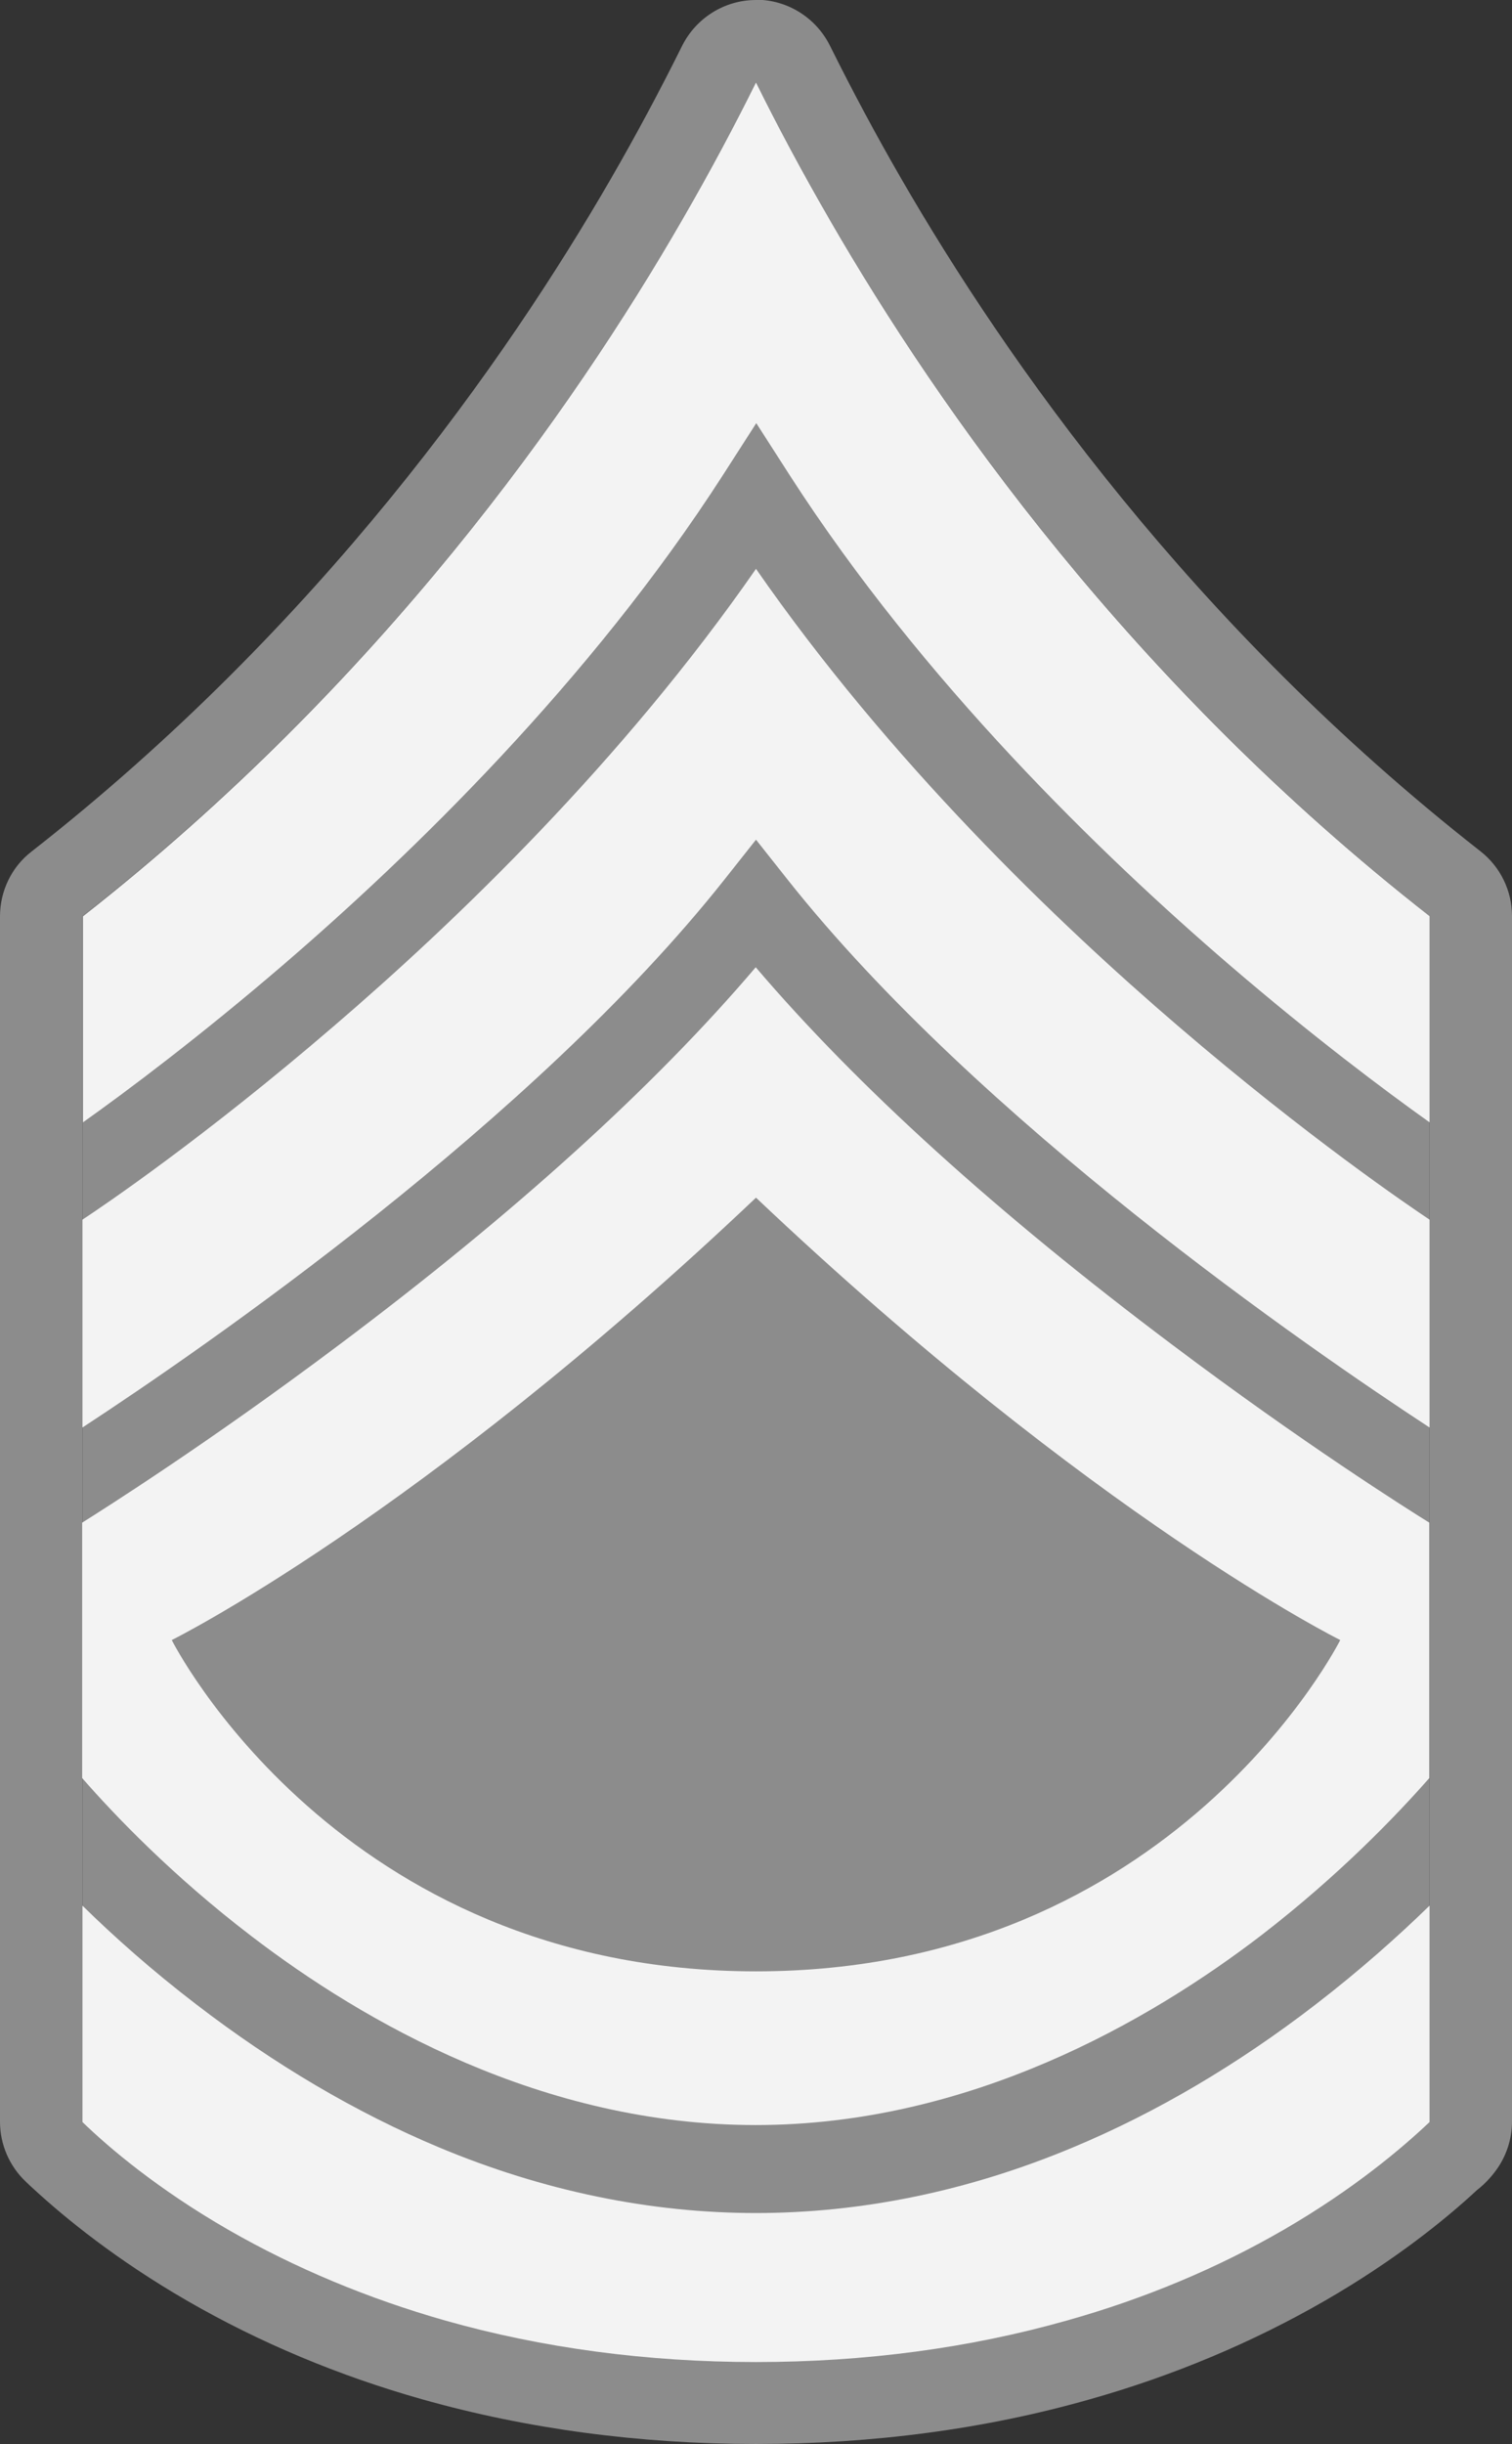
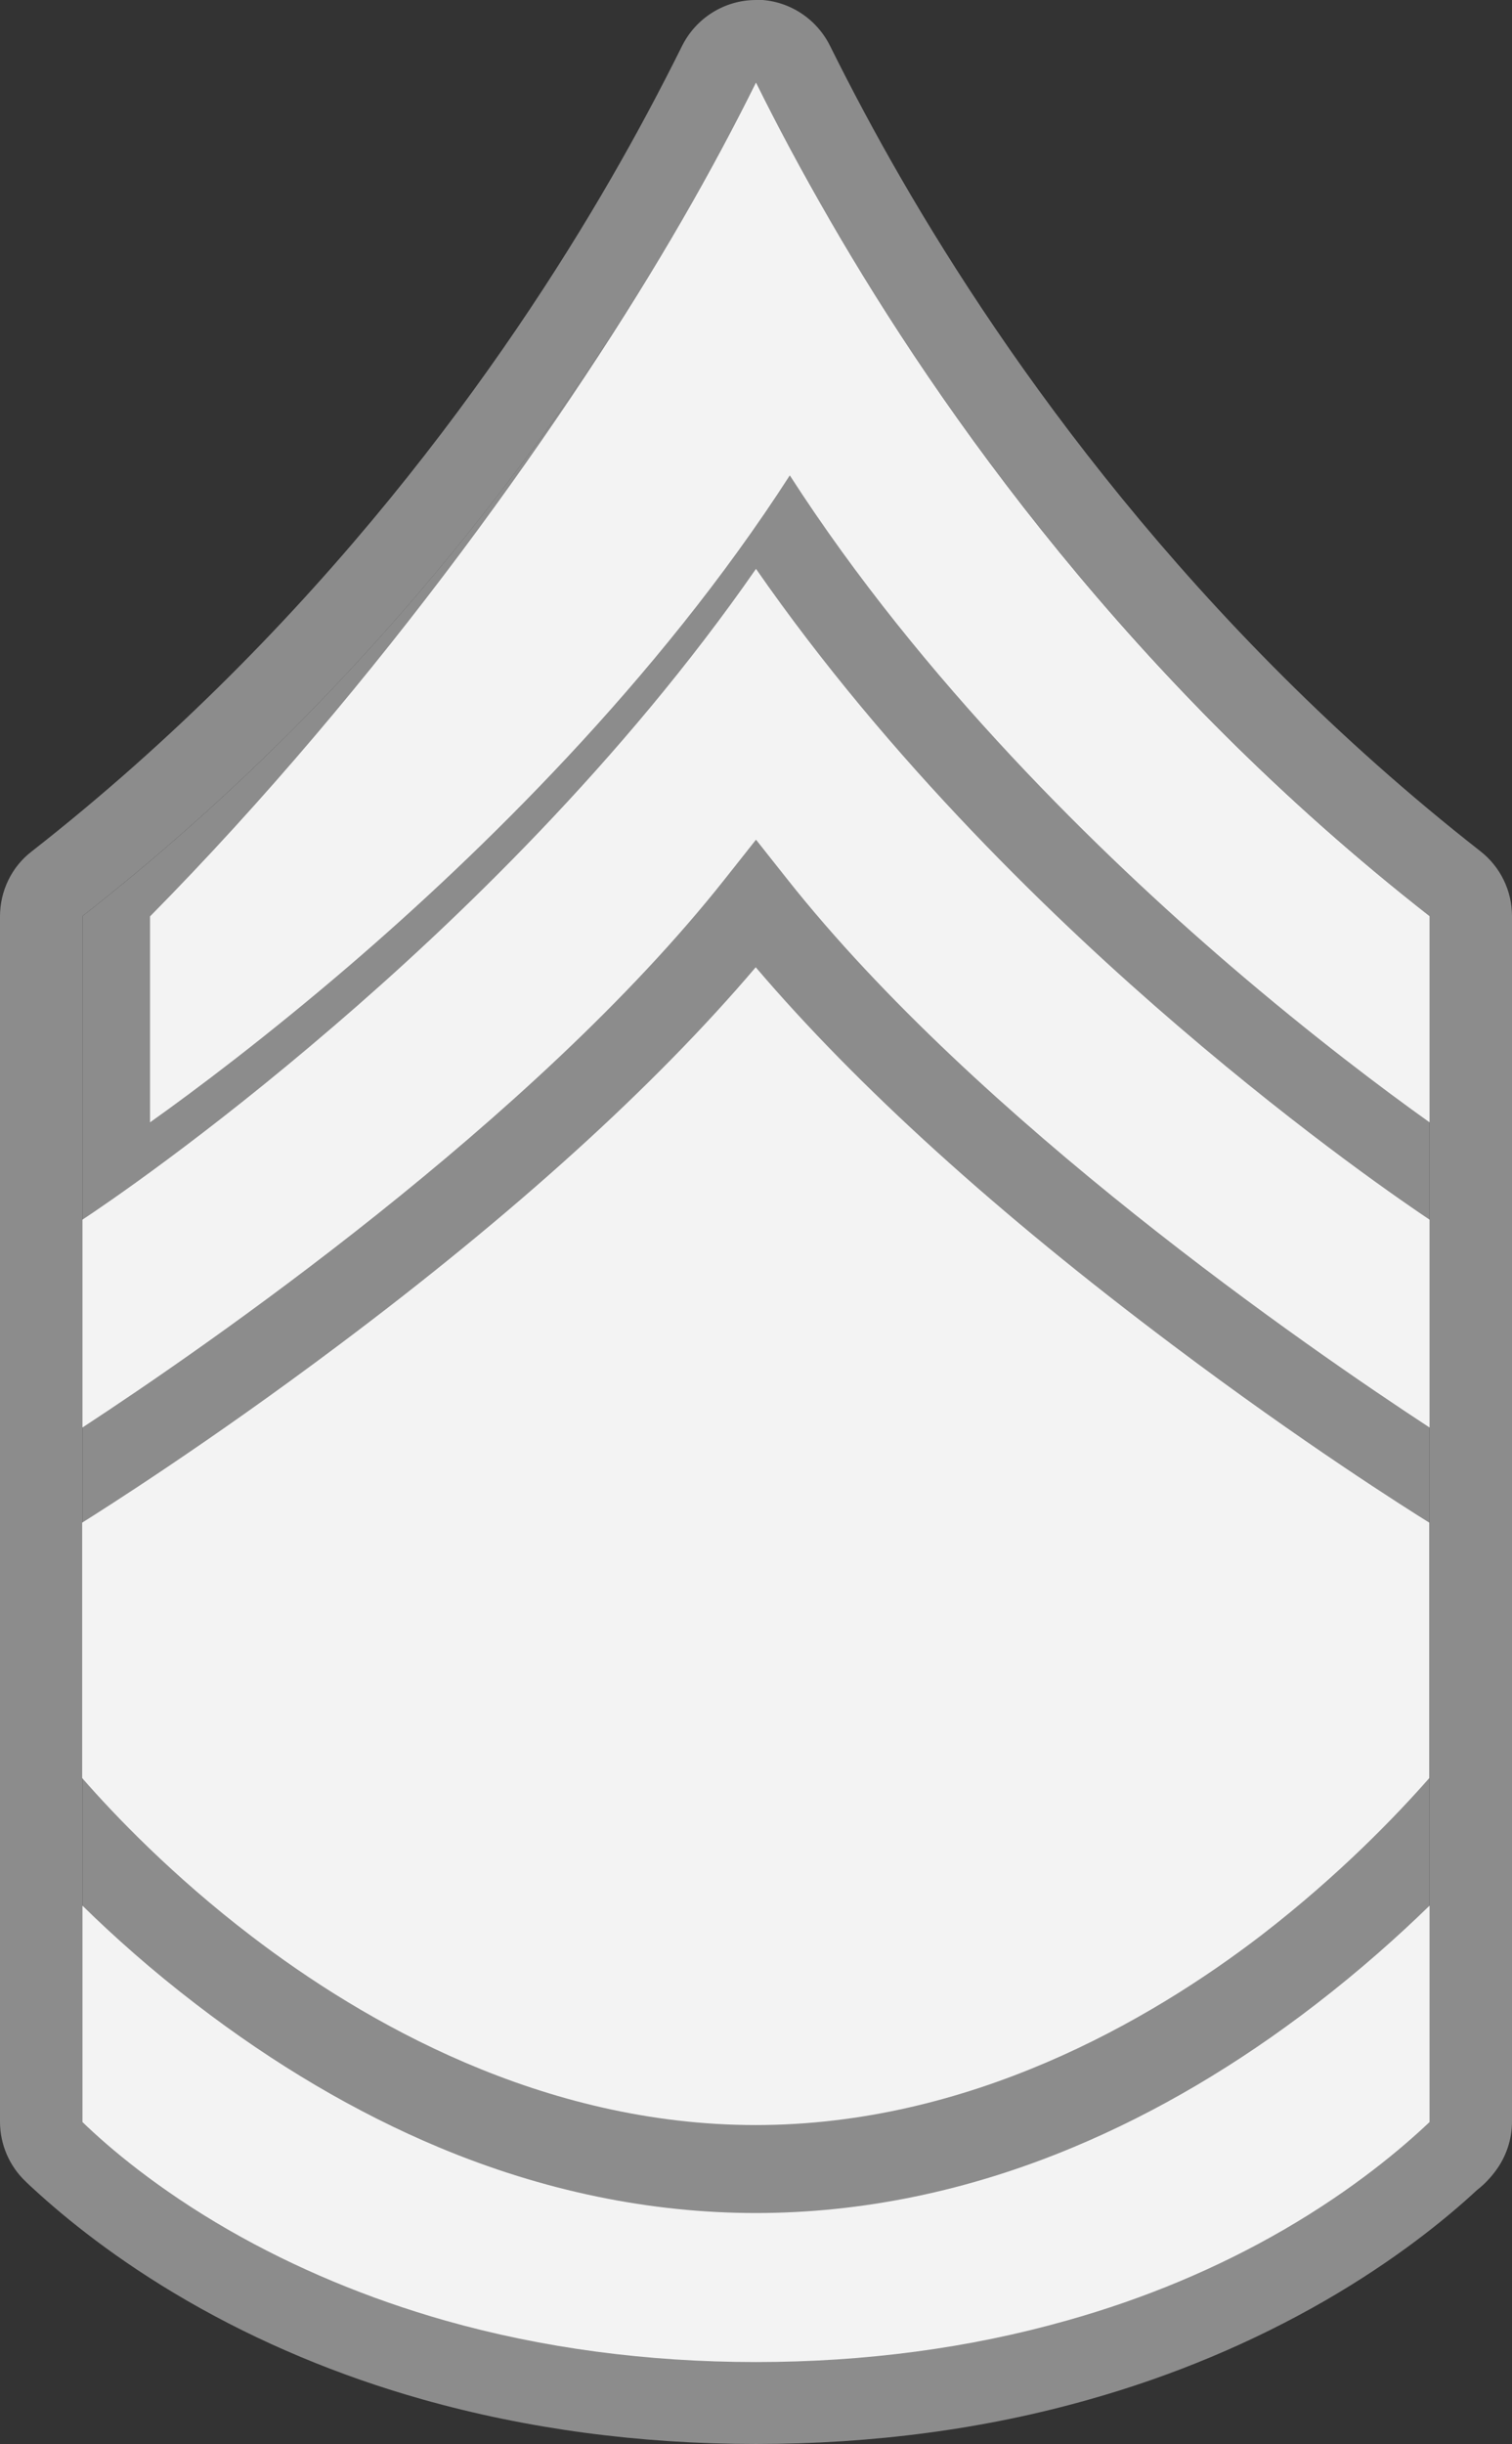
<svg xmlns="http://www.w3.org/2000/svg" id="_レイヤー_2" data-name="レイヤー 2" viewBox="0 0 55.02 88.9">
  <rect x="0" y="0" width="55.02" height="88.9" fill="#333333" stroke="none" />
  <defs>
    <style>
      .cls-1 {
        fill: #f3f3f3;
      }

      .cls-2 {
        fill: #8c8c8c;
      }
    </style>
  </defs>
  <g id="design">
    <g>
      <g>
        <path class="cls-2" d="m27.51,3c.76,1.54,1.65,3.21,2.68,4.99,4.02,6.96,11.02,16.87,21.83,25.33v43.84c-.06.08-.12.13-.18.17-1,.94-2.7,2.35-5.13,3.74-2.42,1.4-5.07,2.51-7.89,3.3-3.53,1-7.34,1.51-11.31,1.51s-7.78-.51-11.31-1.51c-2.81-.8-5.47-1.91-7.89-3.3-2.42-1.4-4.12-2.8-5.12-3.74-.04-.03-.08-.07-.12-.11-.02-.02-.05-.04-.07-.06v-7.87h0s0-8.42,0-8.42v-27.55C13.82,24.86,20.81,14.96,24.83,7.99c1.03-1.78,1.92-3.46,2.68-4.99m0-3h0c-1.14,0-2.18.65-2.69,1.67-.8,1.61-1.67,3.24-2.59,4.83-3.83,6.63-10.59,16.26-21.08,24.47C.42,31.53,0,32.41,0,33.33v43.84c0,.82.34,1.61.93,2.17,0,0,.01.01.02.02.08.08.18.17.29.27,1.13,1.04,2.99,2.56,5.57,4.05,2.63,1.52,5.52,2.73,8.57,3.59,3.8,1.07,7.88,1.62,12.13,1.62s8.33-.54,12.13-1.62c3.05-.86,5.93-2.07,8.57-3.59,2.55-1.47,4.4-2.97,5.53-4.02.27-.21.51-.46.71-.74.37-.51.57-1.13.57-1.76v-43.84c0-.92-.42-1.79-1.15-2.36-10.49-8.21-17.25-17.84-21.08-24.47-.92-1.59-1.79-3.22-2.59-4.83-.51-1.02-1.55-1.67-2.69-1.67h0Z" />
        <path class="cls-2" d="m30.19,7.99c-1.03-1.78-1.92-3.46-2.68-4.99-.76,1.54-1.65,3.21-2.68,4.99-4.02,6.96-11.01,16.87-21.83,25.33v35.98h0s0,7.87,0,7.87c.02.02.05.04.07.06.04.04.08.09.12.11,1.01.94,2.7,2.34,5.12,3.74,2.42,1.4,5.07,2.51,7.89,3.3,3.53,1,7.34,1.51,11.31,1.51s7.78-.51,11.31-1.51c2.81-.8,5.47-1.91,7.89-3.3,2.42-1.4,4.12-2.81,5.13-3.74.07-.04.13-.09.18-.17v-43.84c-10.82-8.47-17.81-18.37-21.83-25.33Z" />
      </g>
      <g id="Sergeant_first_class" data-name="Sergeant first class">
        <path class="cls-1" d="m52.02,69.31v7.87c-.98.93-2.74,2.43-5.31,3.92-2.42,1.4-5.07,2.51-7.89,3.3-3.53,1-7.34,1.51-11.31,1.51s-7.78-.51-11.31-1.51c-2.81-.8-5.47-1.91-7.89-3.3-2.57-1.48-4.34-2.98-5.31-3.92v-7.87c1.13,1.11,2.52,2.35,4.14,3.59,2.85,2.19,5.82,3.94,8.83,5.2,3.8,1.59,7.69,2.39,11.54,2.39s7.74-.8,11.54-2.39c3.02-1.26,5.99-3.01,8.83-5.2,1.61-1.24,3-2.48,4.14-3.59Z" />
-         <path class="cls-1" d="m52.02,33.33v7.49c-1.63-1.16-4.26-3.13-7.3-5.74-4.63-3.98-11.15-10.29-15.98-17.79l-1.22-1.9-1.22,1.9c-4.83,7.5-11.35,13.81-15.98,17.79-3.04,2.61-5.68,4.59-7.3,5.74v-7.49C13.82,24.86,20.81,14.96,24.83,7.99c1.03-1.78,1.92-3.46,2.68-4.99.76,1.54,1.65,3.21,2.68,4.99,4.02,6.96,11.01,16.87,21.83,25.33Z" />
+         <path class="cls-1" d="m52.02,33.33v7.49c-1.63-1.16-4.26-3.13-7.3-5.74-4.63-3.98-11.15-10.29-15.98-17.79c-4.83,7.5-11.35,13.81-15.98,17.79-3.04,2.61-5.68,4.59-7.3,5.74v-7.49C13.82,24.86,20.81,14.96,24.83,7.99c1.03-1.78,1.92-3.46,2.68-4.99.76,1.54,1.65,3.21,2.68,4.99,4.02,6.96,11.01,16.87,21.83,25.33Z" />
        <path class="cls-1" d="m52.02,44.36v7.56c-4.4-2.88-16.4-11.14-23.37-19.94l-1.14-1.44-1.14,1.44c-6.96,8.79-18.97,17.06-23.37,19.94v-7.56c.73-.48,4.43-2.98,9.16-7.05,4.41-3.78,10.49-9.62,15.35-16.62,4.86,7,10.94,12.84,15.35,16.62,4.73,4.06,8.43,6.56,9.16,7.05Z" />
        <path class="cls-1" d="m42.67,48.92c-6.38-4.79-11.47-9.4-15.17-13.74-3.69,4.34-8.79,8.96-15.17,13.74-4.73,3.55-8.53,5.95-9.34,6.46v9.29c1.17,1.34,3.29,3.56,6.16,5.75,4.09,3.13,10.59,6.87,18.35,6.87s14.32-3.77,18.42-6.92c2.84-2.19,4.93-4.38,6.09-5.7v-9.29c-.82-.51-4.61-2.9-9.34-6.46Z" />
-         <path class="cls-2" d="m27.51,71.7c-15.22,0-21.26-12.05-21.26-12.05,0,0,8.97-4.44,21.26-16.09,12.29,11.64,21.26,16.09,21.26,16.09,0,0-6.04,12.05-21.26,12.05Z" />
      </g>
    </g>
  </g>
</svg>